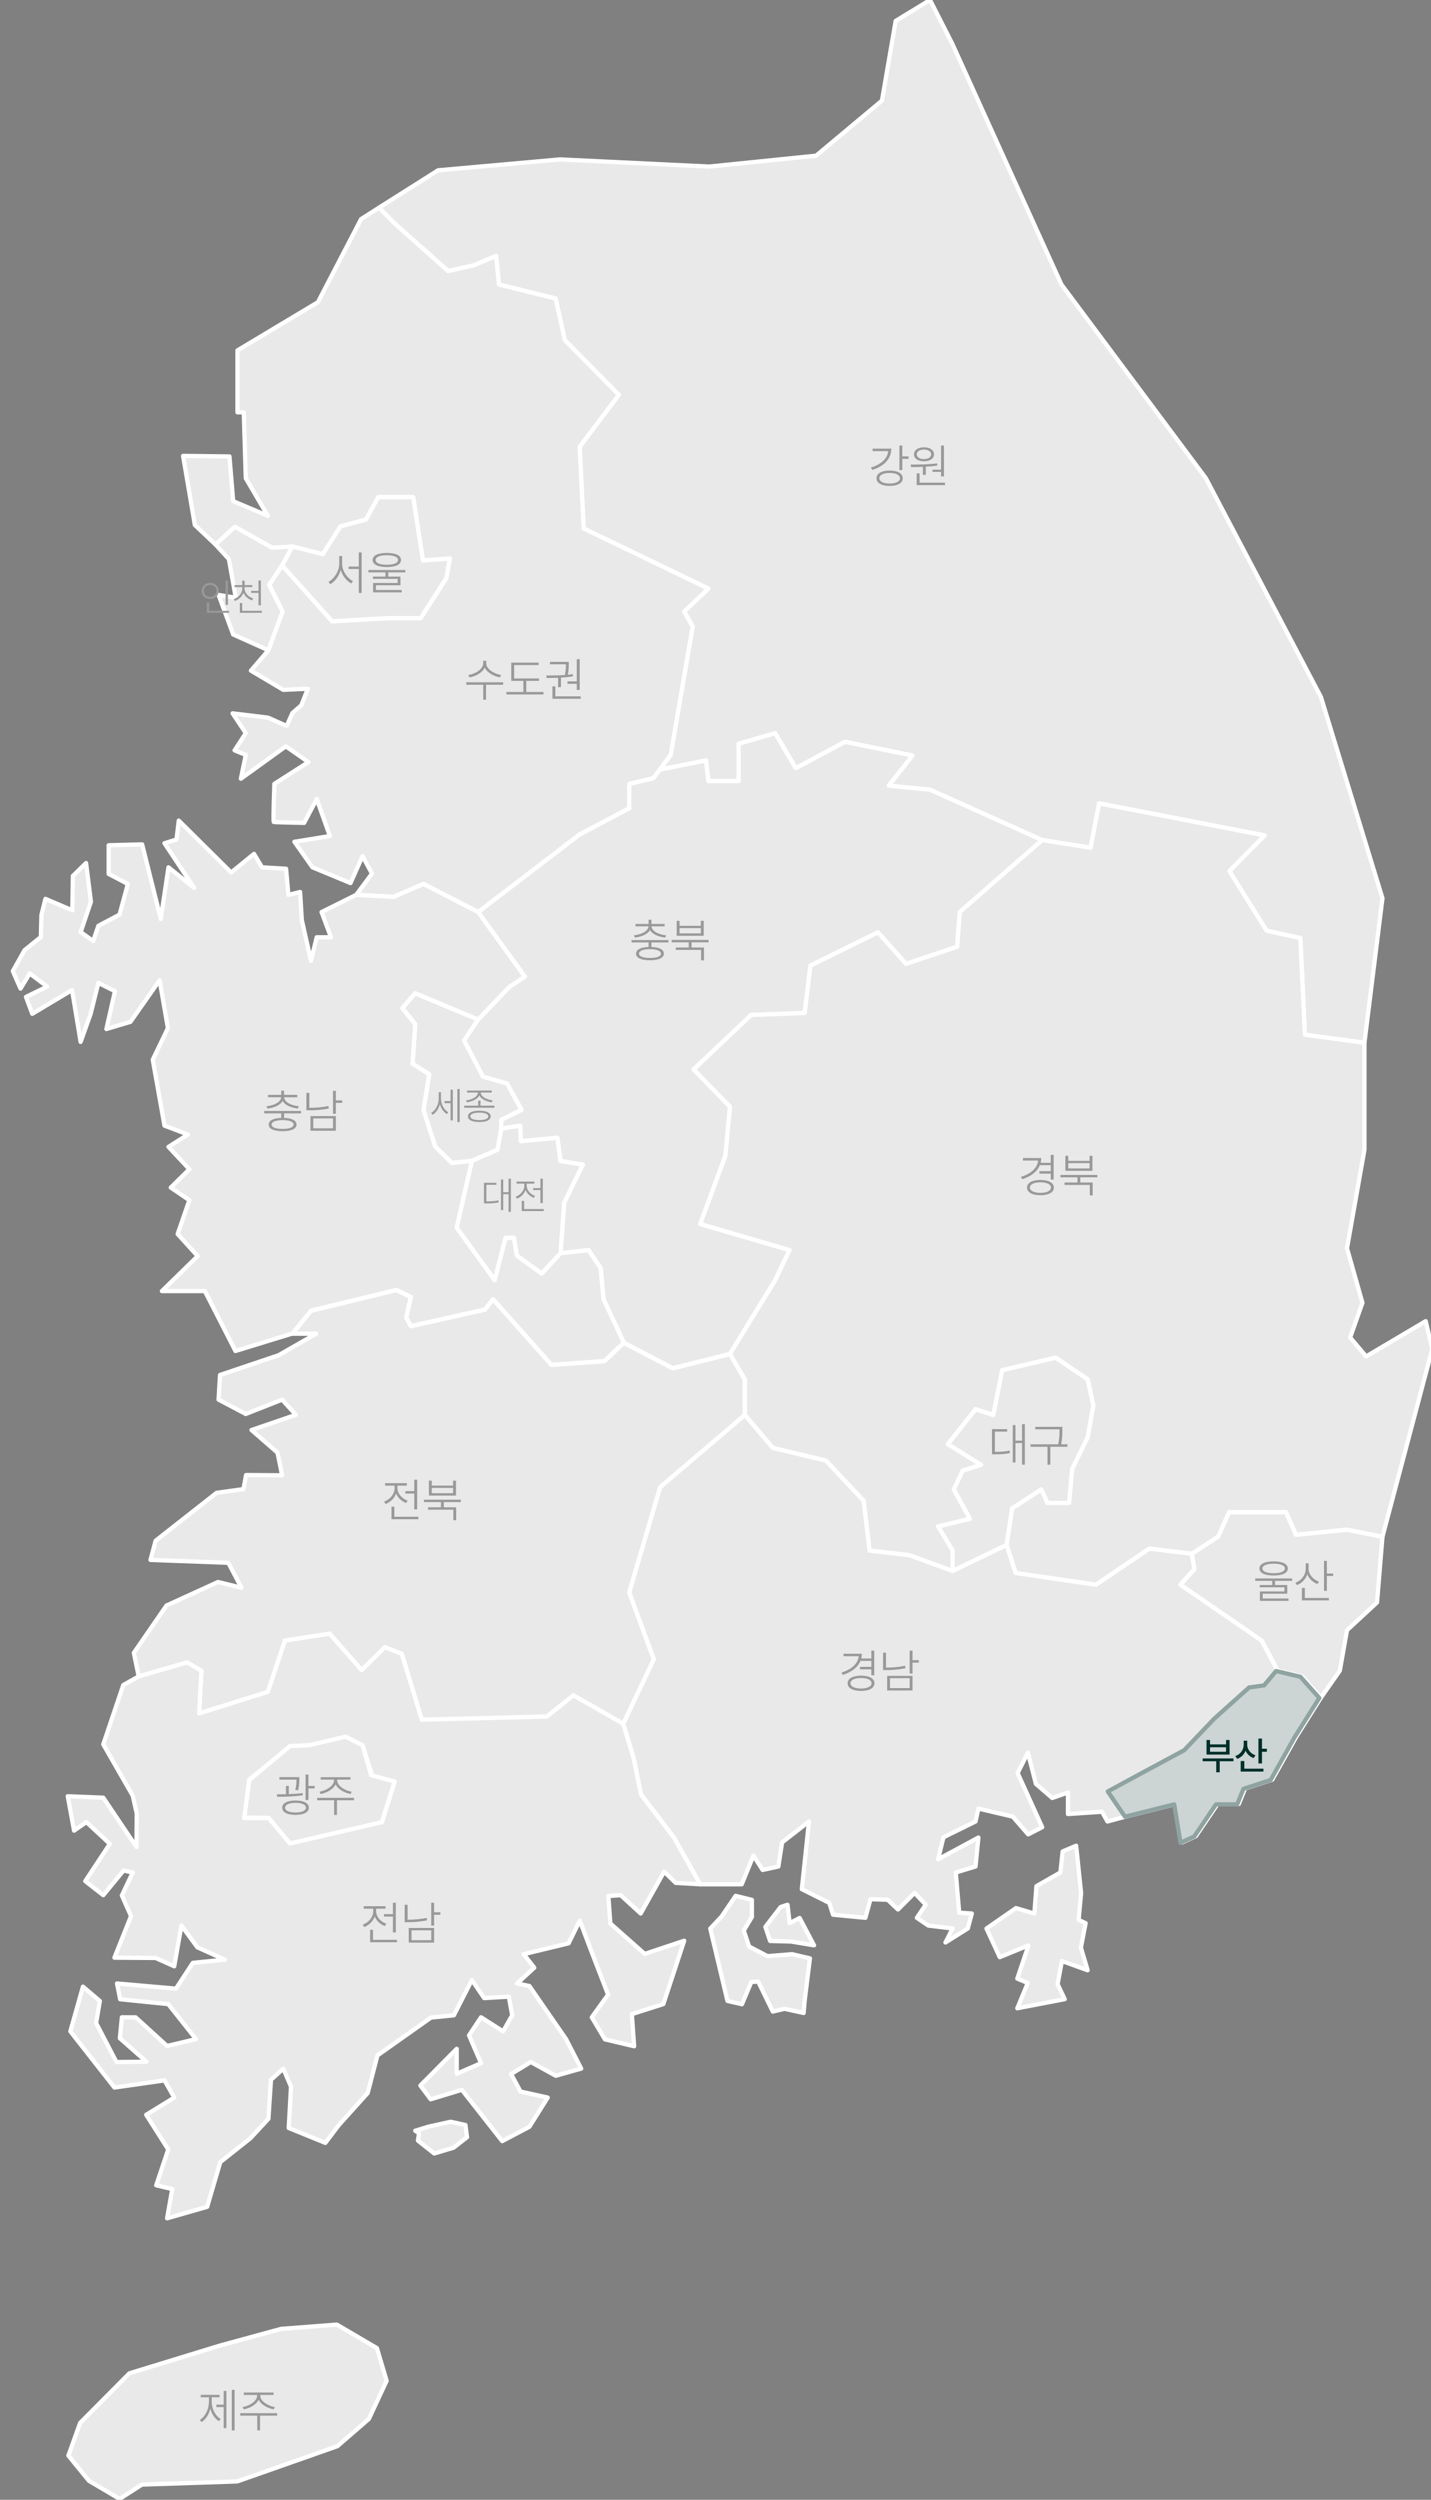
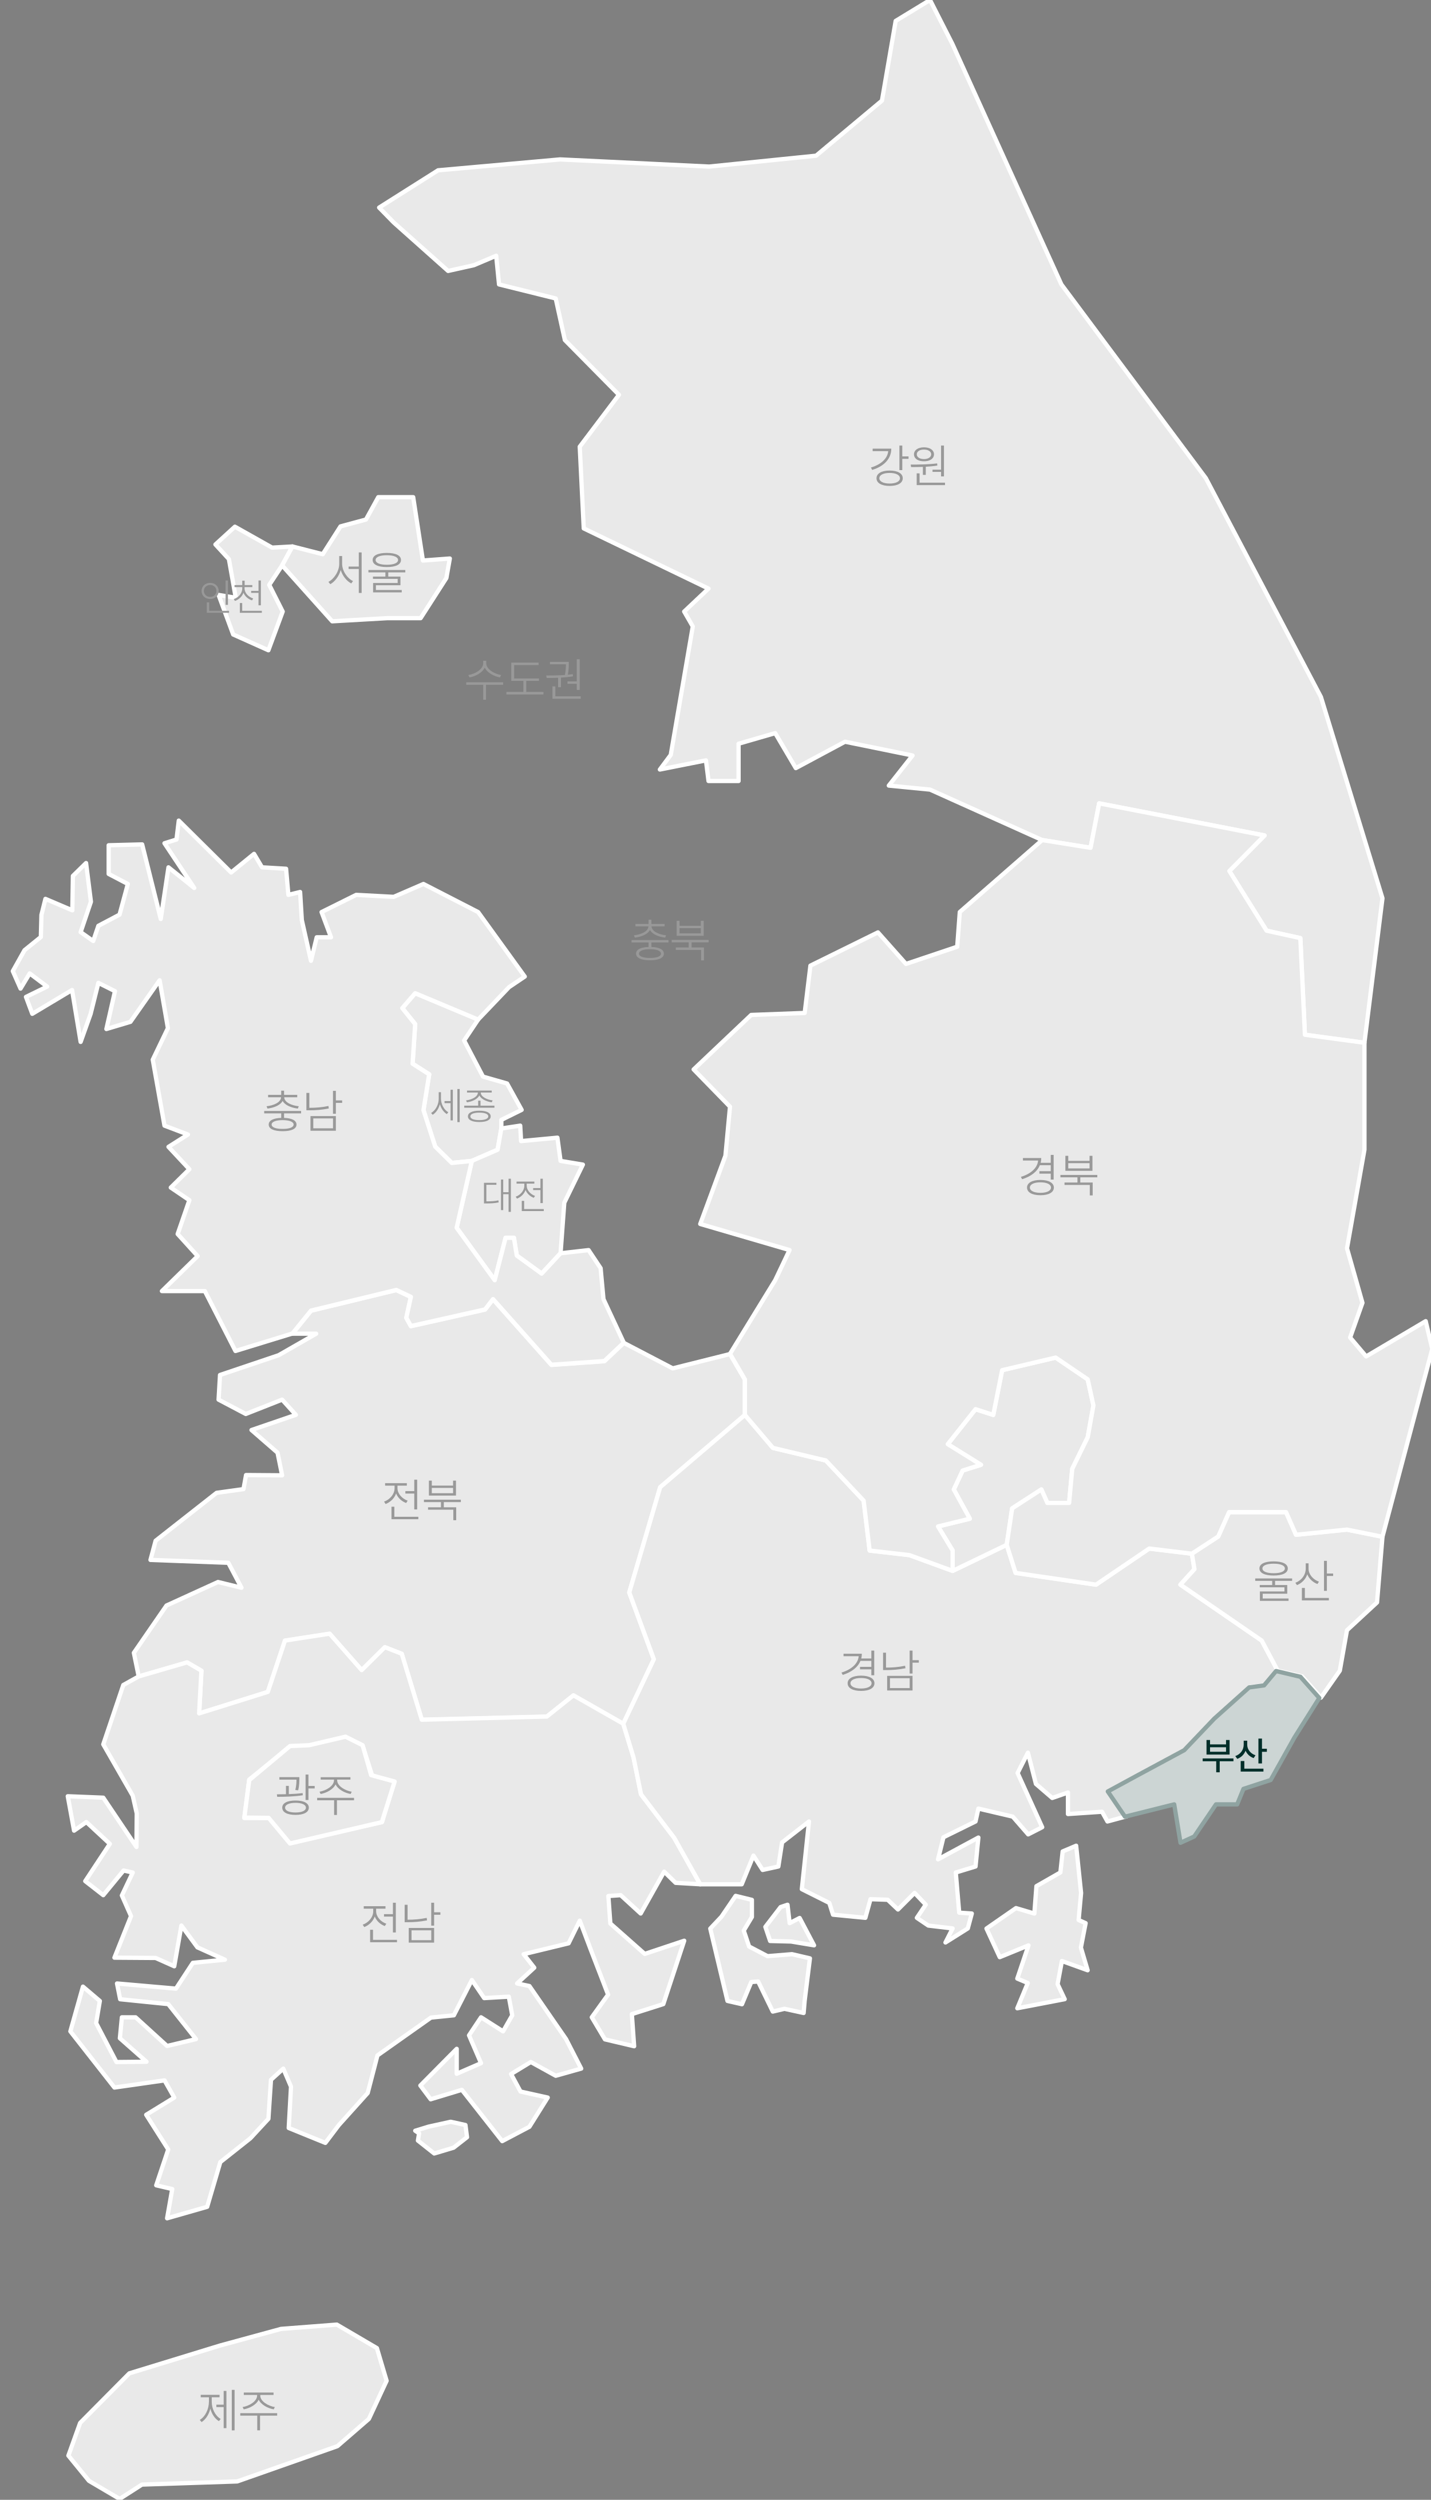
<svg xmlns="http://www.w3.org/2000/svg" width="335" height="585" viewBox="0 0 335 585" fill="none">
  <rect x="0" y="0" width="335" height="585" fill="#808080" stroke="none" />
  <g clip-path="url(#clip0_9156_23249)">
    <path d="M90.508 557.148L86.355 566.071L78.987 572.446L55.539 580.698L33.228 581.436L28.003 584.791L20.835 580.564L16.01 574.66L18.759 567.011L30.281 555.403L51.517 548.895L65.788 545.003L78.851 543.996L88.231 549.499L90.508 557.148Z" fill="#E9E9E9" stroke="white" stroke-linecap="round" stroke-linejoin="round" />
    <path d="M54.917 559.275V568.75H54.262V559.275H54.917ZM46.764 566.301C48.058 565.533 48.907 563.787 48.912 562.015V561.005H46.99V560.436H51.394V561.005H49.568V562.015C49.562 563.69 50.379 565.339 51.662 566.075L51.243 566.591C50.287 566.011 49.578 564.931 49.245 563.664C48.907 565.033 48.166 566.199 47.194 566.806L46.764 566.301ZM50.653 563.304V562.734H52.361V559.522H53.005V568.234H52.361V563.304H50.653ZM60.93 560.607C60.925 561.972 62.821 563.057 64.336 563.293L64.078 563.83C62.681 563.578 61.129 562.767 60.56 561.574C59.99 562.767 58.438 563.578 57.063 563.83L56.795 563.293C58.293 563.057 60.184 561.972 60.189 560.607V560.457H57.074V559.898H64.035V560.457H60.93V560.607ZM56.247 565.302V564.722H64.883V565.302H60.877V568.739H60.221V565.302H56.247Z" fill="#999999" />
    <path d="M174.375 322.843V331.162L154.545 348.071L147.308 372.695L153.068 388.329L145.9 403.426L134.243 396.784L128.014 401.748L98.737 402.486L94.048 387.054L90.095 385.51L84.667 390.878L77.165 382.356L66.714 383.966L62.696 395.977L46.616 401.01L47.152 391.013L43.802 389.068L32.479 392.356L31.34 386.788L38.979 375.717L51.037 370.216L56.531 371.558L53.45 365.72L35.228 365.049L36.434 360.553L50.705 349.349L57.001 348.476L57.602 345.187L66.044 345.254L64.972 339.954L58.876 334.653L69.261 331.097L66.046 327.541L57.537 330.896L51.17 327.541L51.506 321.771L65.241 317.141L74.017 312.108H68.456L72.809 306.741L92.773 301.91L96.192 303.521L95.12 308.418L96.192 310.363L113.543 306.471L115.418 304.056L129.086 319.421L141.48 318.547L146.036 314.254L157.491 320.225L170.89 316.87L174.373 322.841L174.375 322.843Z" fill="#E9E9E9" stroke="white" stroke-linecap="round" stroke-linejoin="round" />
    <path d="M97.659 346.273V353.234H96.983V349.518H94.899V348.948H96.983V346.273H97.659ZM89.914 351.408C91.268 350.93 92.374 349.668 92.374 348.261V347.67H90.151V347.09H95.243V347.67H93.051V348.261C93.051 349.523 94.093 350.715 95.436 351.183L95.081 351.73C94.013 351.338 93.132 350.511 92.729 349.491C92.326 350.635 91.391 351.537 90.269 351.967L89.914 351.408ZM91.644 355.522V352.601H92.321V354.953H97.939V355.522H91.644ZM107.883 350.957V351.516H103.898V352.729H106.799V355.748H106.122V353.299H100.203V352.729H103.232V351.516H99.247V350.957H107.883ZM100.407 349.99V346.488H101.084V347.659H106.068V346.488H106.745V349.99H100.407ZM101.084 349.432H106.068V348.196H101.084V349.432Z" fill="#999999" />
    <path d="M100.329 497.673L105.506 496.532L108.962 497.291L109.331 500.148L106.186 502.602L101.651 503.954L97.837 500.93L98.109 499.238L97.206 498.632L100.329 497.673ZM142.887 450.145L142.418 443.703L145.299 443.503L149.988 447.796L155.483 438L158.163 440.616L163.923 440.952L157.828 430.082L150.055 419.884L148.313 411.295L145.902 403.378L134.244 396.737L128.015 401.701L98.739 402.438L94.049 387.007L90.096 385.463L84.668 390.831L77.166 382.309L66.715 383.919L62.697 395.93L46.617 400.963L47.153 390.966L43.803 389.021L32.48 392.309L28.864 394.323L24.175 408.211L31.074 420.222L32.013 424.382L31.946 432.231L24.175 420.69L15.866 420.354L17.341 428.406L20.222 426.394L25.716 431.493L19.955 440.216L24.177 443.504L28.933 437.734L31.076 438.204L28.53 443.571L30.675 448.402L26.789 458.13L36.435 458.197L40.791 460.144L42.466 450.616L46.217 455.716L52.65 458.601L45.146 459.339L41.193 465.377L27.393 464.17L28.13 467.859L39.386 469L45.883 477.186L39.117 478.796L31.747 472.088H28.532L28.063 476.985L34.292 482.486L27.26 482.553L22.503 473.427L23.373 468.261L19.42 464.905L16.473 475.372L26.79 488.523L38.514 486.845L40.792 490.871L34.227 494.897L39.386 503.016L36.572 511.402L40.325 512.275L39.119 519.12L48.498 516.435L51.579 505.968L58.614 500.4L62.836 495.837L63.437 486.711L66.318 484.095L68.126 488.322L67.592 497.985L76.166 501.474L79.316 497.314L86.081 489.799L88.359 481.009L100.888 472.153L106.248 471.616L110.468 463.363L113.349 467.59L119.111 467.254L119.914 471.614L117.771 475.371L112.612 472.082L109.798 476.309L112.612 482.817L106.917 485.299V479.462L98.408 488.051L100.82 491.27L108.121 489.056L117.569 501.065L123.934 497.71L128.221 490.866L121.856 489.457L119.647 485.364L124.269 482.546L130.098 485.768L136.062 484.09L132.511 477.179L123.935 464.766L121.055 464.162L125.073 460.473L122.594 457.318L133.111 454.769L135.724 449.469L138.47 456.714L142.356 466.778L138.537 472.079L141.618 477.246L148.452 478.856L147.918 471.341L155.286 468.993L160.176 454.165L150.932 457.251L142.892 450.139L142.887 450.145ZM89.425 426.394L67.988 431.157L63.231 425.454H57.202L58.341 416.463L67.988 408.681H72.21L80.852 406.533L84.937 408.681L87.148 415.592L92.307 417.067L89.425 426.394Z" fill="#E9E9E9" stroke="white" stroke-linecap="round" stroke-linejoin="round" />
    <path d="M92.659 445.273V452.234H91.983V448.518H89.899V447.948H91.983V445.273H92.659ZM84.914 450.408C86.268 449.93 87.374 448.668 87.374 447.261V446.67H85.151V446.09H90.243V446.67H88.051V447.261C88.051 448.523 89.093 449.715 90.436 450.183L90.081 450.73C89.013 450.338 88.132 449.511 87.729 448.491C87.326 449.635 86.391 450.537 85.269 450.967L84.914 450.408ZM86.644 454.522V451.601H87.321V453.953H92.939V454.522H86.644ZM101.627 445.273V447.508H103.098V448.088H101.627V450.634H100.95V445.273H101.627ZM94.73 449.828V445.757H95.418V449.248H95.471C96.873 449.248 98.297 449.146 99.886 448.818L99.972 449.398C98.34 449.726 96.916 449.828 95.471 449.828H94.73ZM95.686 454.608V451.182H101.627V454.608H95.686ZM96.341 454.039H100.961V451.729H96.341V454.039Z" fill="#999999" />
    <path d="M299.117 390.967L296.305 394.322L292.821 394.792L284.648 402.106L277.613 409.487L266.895 415.258L259.727 419.148L263.745 425.053L259.257 426.26L257.985 423.979L250.014 424.516V419.483L246.329 420.757L242.51 417.469L240.634 410.156L238.223 414.92L243.983 427.602L240.7 429.279L237.082 425.12L229.042 423.241L228.373 426.26L220.869 429.952L219.596 435.119L229.042 430.019L228.373 436.796L223.748 438.204L224.553 447.598L227.501 447.798L226.564 451.288L221.338 454.576L223.013 451.288L217.318 450.617L214.64 448.805L216.716 445.719L214.104 442.968L210.219 446.858L207.807 444.577L203.788 444.443L202.582 448.805L195.013 448.068L194.141 445.316L187.71 442.097L189.385 426.262L183.087 431.161L182.215 436.798L178.531 437.602L176.388 434.247L173.641 440.956H163.928L157.832 430.086L150.06 419.888L148.318 411.299L145.906 403.382L153.074 388.286L147.314 372.652L154.551 348.028L174.381 331.119L180.946 338.835L193.342 341.787L202.183 351.18L203.589 362.855L212.901 363.929L223.017 367.619L235.678 361.514L237.755 368.089L256.58 370.84L269.041 362.387L279.023 363.595L279.626 367.217L276.342 370.84L295.37 383.923L299.12 390.968L299.117 390.967ZM168.888 448.554L166.273 451.326L170.305 468.254L173.696 469.025L175.877 463.828L177.484 463.707L180.911 470.743L183.646 470.095L188.132 471.076L188.367 468.254L189.605 458.29L185.407 457.312L179.674 457.776L175.364 455.516L174.117 451.787L176.019 448.612V444.6L172.214 443.667L168.887 448.555L168.888 448.554ZM182.743 446.283L179.174 450.921L180.285 454.224L185.196 454.349L190.57 455.241L187.195 448.842L184.857 450.052L184.358 445.744L182.743 446.285V446.283ZM248.769 433.27L248.242 438.187L242.631 441.394L242.144 447.802L237.843 446.528L230.939 451.314L234.041 458.012L240.775 455.254L238.153 463.024L240.608 464.057L238.153 469.97L249.249 467.84L247.584 464.321L248.595 458.912L254.619 461.079L253.04 455.769L254.149 450.052L252.508 449.316L253.084 442.996L251.93 431.93L248.767 433.27H248.769Z" fill="#E9E9E9" stroke="white" stroke-linecap="round" stroke-linejoin="round" />
    <path d="M204.659 386.273V392.042H203.983V390.656H201.329V390.076H203.983V388.669H201.437C200.808 390.21 199.299 391.338 197.28 391.956L196.99 391.408C199.305 390.705 200.868 389.34 201.023 387.584H197.473V387.004H201.759C201.759 387.396 201.711 387.767 201.619 388.121H203.983V386.273H204.659ZM198.429 393.911C198.429 392.799 199.638 392.133 201.576 392.128C203.494 392.133 204.708 392.799 204.713 393.911C204.708 395.039 203.494 395.705 201.576 395.705C199.638 395.705 198.429 395.039 198.429 393.911ZM199.095 393.911C199.1 394.674 200.078 395.141 201.576 395.146C203.059 395.141 204.036 394.674 204.036 393.911C204.036 393.154 203.059 392.681 201.576 392.687C200.078 392.681 199.1 393.154 199.095 393.911ZM213.627 386.273V388.508H215.098V389.088H213.627V391.634H212.95V386.273H213.627ZM206.73 390.828V386.757H207.418V390.248H207.471C208.873 390.248 210.297 390.146 211.886 389.818L211.972 390.398C210.34 390.726 208.916 390.828 207.471 390.828H206.73ZM207.686 395.608V392.182H213.627V395.608H207.686ZM208.341 395.039H212.961V392.729H208.341V395.039Z" fill="#999999" />
    <path d="M122.119 259.729L117.363 262.077V264.091L116.491 269.055L110.462 271.673L105.774 272.141L101.888 268.318L99.14 259.796L100.48 251.409L96.593 248.927L97.198 239.668L94.184 235.909L97.198 232.422L111.936 238.594L108.653 243.491L113.075 251.946L118.702 253.557L122.119 259.729Z" fill="#E9E9E9" stroke="white" stroke-linecap="round" stroke-linejoin="round" />
    <path d="M103.233 257.131C103.233 258.353 103.923 259.697 104.939 260.286L104.605 260.717C103.84 260.255 103.255 259.381 102.979 258.401C102.697 259.469 102.078 260.396 101.291 260.875L100.922 260.462C101.972 259.86 102.702 258.48 102.706 257.148V255.593H103.233V257.131ZM104.068 258.159V257.676H105.483V255.021H106.011V262.193H105.483V258.159H104.068ZM107.074 262.598V254.846H107.61V262.598H107.074ZM112.486 257.588V258.748H115.747V259.223H108.681V258.748H111.941V257.588H112.486ZM109.102 257.509C110.381 257.368 111.871 256.678 111.871 255.698V255.672H109.331V255.215H115.114V255.672H112.557V255.698C112.552 256.669 114.046 257.368 115.325 257.509L115.114 257.957C113.914 257.794 112.636 257.236 112.218 256.34C111.792 257.236 110.517 257.794 109.313 257.957L109.102 257.509ZM109.542 261.253C109.542 260.396 110.539 259.926 112.214 259.926C113.875 259.926 114.868 260.396 114.868 261.253C114.868 262.101 113.875 262.571 112.214 262.571C110.539 262.571 109.542 262.101 109.542 261.253ZM110.104 261.253C110.104 261.802 110.9 262.132 112.214 262.123C113.515 262.132 114.31 261.802 114.314 261.253C114.31 260.699 113.515 260.37 112.214 260.374C110.9 260.37 110.104 260.699 110.104 261.253Z" fill="#999999" />
    <path d="M92.383 416.91L89.383 426.41L67.883 431.41L62.883 425.41L57.203 425.351L58.34 416.589L67.883 408.61L72.383 408.41L80.883 406.41L84.883 408.41L86.883 415.41L92.383 416.91Z" fill="#E9E9E9" stroke="white" stroke-linecap="round" stroke-linejoin="round" />
    <path d="M70.081 415.886V416.369C70.071 416.949 70.071 417.814 69.813 418.958L69.136 418.894C69.388 417.809 69.405 417.035 69.405 416.466H65.409V415.886H70.081ZM64.818 419.903C65.462 419.903 66.187 419.898 66.945 419.876V417.927H67.611V419.855C68.701 419.817 69.824 419.748 70.844 419.613L70.887 420.118C68.9 420.44 66.606 420.489 64.893 420.483L64.818 419.903ZM66.075 423.019C66.069 421.966 67.24 421.354 69.179 421.354C71.118 421.354 72.3 421.966 72.294 423.019C72.3 424.098 71.118 424.716 69.179 424.716C67.24 424.716 66.069 424.098 66.075 423.019ZM66.74 423.019C66.74 423.738 67.691 424.157 69.179 424.157C70.667 424.157 71.612 423.738 71.618 423.019C71.612 422.331 70.667 421.896 69.179 421.891C67.691 421.896 66.74 422.331 66.74 423.019ZM71.532 421.235V415.273H72.208V417.948H73.669V418.528H72.208V421.235H71.532ZM78.93 416.605C78.925 417.97 80.821 419.055 82.336 419.291L82.078 419.828C80.681 419.576 79.129 418.765 78.56 417.572C77.99 418.765 76.438 419.576 75.063 419.828L74.795 419.291C76.293 419.055 78.184 417.97 78.189 416.605V416.455H75.074V415.896H82.035V416.455H78.93V416.605ZM74.247 421.3V420.72H82.883V421.3H78.877V424.737H78.221V421.3H74.247Z" fill="#999999" />
    <path d="M66.046 132.313L68.457 127.886L63.701 128.153L54.992 123.256L50.435 127.416L53.584 130.838L55.192 139.895L51.172 139.224L54.589 148.484L62.831 152.174L66.181 143.116L63.031 136.876L66.047 132.313H66.046Z" fill="#E9E9E9" stroke="white" stroke-linecap="round" stroke-linejoin="round" />
    <path d="M53.364 135.844V141.548H52.811V135.844H53.364ZM47.194 138.287C47.19 137.18 48.047 136.406 49.198 136.406C50.345 136.406 51.198 137.18 51.202 138.287C51.198 139.408 50.345 140.181 49.198 140.177C48.047 140.181 47.19 139.408 47.194 138.287ZM47.73 138.287C47.73 139.1 48.359 139.689 49.198 139.685C50.029 139.689 50.662 139.1 50.666 138.287C50.662 137.487 50.029 136.894 49.198 136.89C48.359 136.894 47.73 137.487 47.73 138.287ZM48.416 143.411V140.959H48.97V142.945H53.619V143.411H48.416ZM57.256 137.707C57.26 138.788 58.152 139.693 59.277 140.054L58.996 140.502C58.091 140.199 57.339 139.557 56.996 138.718C56.671 139.614 55.924 140.304 55.006 140.634L54.724 140.203C55.841 139.816 56.711 138.85 56.711 137.707V137.391H54.9V136.925H56.711V135.888H57.273V136.925H59.066V137.391H57.256V137.707ZM56.148 143.411V141.117H56.702V142.945H61.299V143.411H56.148ZM58.794 138.744V138.278H60.517V135.844H61.07V141.653H60.517V138.744H58.794Z" fill="#999999" />
    <path d="M136.454 272.542L132.1 281.465L131.23 293.276L126.807 298.039L120.981 293.811L120.309 289.651H118.367L115.822 299.581L106.91 287.303L110.461 271.671L116.49 269.053L117.361 264.089L121.784 263.418L121.984 267.041L130.493 266.235L131.23 271.671L136.454 272.542Z" fill="#E9E9E9" stroke="white" stroke-linecap="round" stroke-linejoin="round" />
    <path d="M119.593 275.844V283.596H119.057V279.465H117.8V283.183H117.281V276.028H117.8V278.999H119.057V275.844H119.593ZM113.3 281.627V276.802H116.209V277.268H113.854V281.144C115.045 281.144 115.796 281.1 116.675 280.906L116.736 281.381C115.805 281.583 115.027 281.618 113.783 281.627H113.3ZM127.07 275.844V281.539H126.517V278.498H124.811V278.032H126.517V275.844H127.07ZM120.733 280.045C121.841 279.654 122.746 278.621 122.746 277.47V276.986H120.927V276.512H125.093V276.986H123.3V277.47C123.3 278.502 124.152 279.478 125.251 279.86L124.961 280.309C124.086 279.988 123.366 279.311 123.036 278.476C122.706 279.412 121.942 280.15 121.023 280.502L120.733 280.045ZM122.148 283.411V281.021H122.702V282.945H127.299V283.411H122.148Z" fill="#999999" />
    <path d="M255.973 328.904L254.634 336.352L251.017 343.733L250.28 351.717H245.186L243.78 348.564L236.946 352.991L235.673 361.513L223.013 367.618V362.855L219.596 357.22L227.031 355.406L223.282 348.564L225.356 344.135L229.645 342.793L221.872 337.963L228.372 329.777L232.525 331.119L234.603 320.651L247.13 317.699L254.634 322.799L255.973 328.904Z" fill="#E9E9E9" stroke="white" stroke-linecap="round" stroke-linejoin="round" />
-     <path d="M239.917 333.275V342.75H239.262V337.701H237.726V342.245H237.092V333.501H237.726V337.132H239.262V333.275H239.917ZM232.226 340.344V334.446H235.782V335.016H232.903V339.753C234.358 339.753 235.277 339.699 236.351 339.463L236.426 340.043C235.287 340.29 234.337 340.333 232.817 340.344H232.226ZM248.702 333.909V334.736C248.696 335.633 248.696 336.622 248.417 337.991H249.883V338.571H245.887V342.761H245.221V338.571H241.247V337.991H247.724C248.025 336.627 248.025 335.617 248.025 334.736V334.479H242.364V333.909H248.702Z" fill="#999999" />
-     <path d="M309.233 397.274L303.405 406.534L297.845 416.464L291.48 418.543L290.007 422.166H285.049L279.957 429.681L276.742 431.158L275.267 422.166L263.744 425.051L259.726 419.147L266.894 415.256L277.612 409.486L284.646 402.105L292.82 394.792L296.304 394.322L299.118 390.967L304.813 392.308L309.233 397.274Z" fill="#E9E9E9" stroke="white" stroke-linecap="round" stroke-linejoin="round" />
-     <path d="M289.076 411.484V411.941H285.78V414.596H285.244V411.941H281.983V411.484H289.076ZM282.915 410.482V407.169H283.469V408.303H287.591V407.169H288.145V410.482H282.915ZM283.469 410.025H287.591V408.76H283.469V410.025ZM292.212 408.347C292.203 409.437 293.091 410.434 294.198 410.825L293.908 411.273C293.029 410.948 292.3 410.263 291.961 409.41C291.641 410.381 290.902 411.115 289.988 411.484L289.681 411.036C290.819 410.614 291.667 409.568 291.667 408.312V407.31H292.212V408.347ZM290.929 414.411V412.029H291.5V413.945H296.097V414.411H290.929ZM295.165 412.583V406.835H295.719V409.261H296.914V409.735H295.719V412.583H295.165Z" fill="#999999" />
    <path d="M323.638 359.634L322.364 374.998L315.331 381.506L313.656 390.967L309.234 397.274L304.813 392.308L299.118 390.967L295.367 383.922L276.34 370.839L279.623 367.216L279.019 363.591L285.183 359.567L287.728 353.863H301.06L303.405 359.164L315.331 357.956L323.638 359.634Z" fill="#E9E9E9" stroke="white" stroke-linecap="round" stroke-linejoin="round" />
    <path d="M298.158 365.392C300.247 365.392 301.477 365.982 301.477 367.046C301.477 368.109 300.247 368.7 298.158 368.7C296.074 368.7 294.838 368.109 294.838 367.046C294.838 365.982 296.074 365.392 298.158 365.392ZM293.85 369.946V369.388H302.487V369.946H298.501V370.924H301.348V372.954H295.601V374.071H301.649V374.63H294.946V372.428H300.693V371.461H294.913V370.924H297.825V369.946H293.85ZM295.536 367.046C295.536 367.755 296.535 368.163 298.158 368.163C299.79 368.163 300.789 367.755 300.789 367.046C300.789 366.353 299.79 365.929 298.158 365.929C296.535 365.929 295.536 366.353 295.536 367.046ZM306.341 367.11C306.33 368.442 307.415 369.662 308.768 370.14L308.414 370.688C307.34 370.29 306.448 369.452 306.034 368.41C305.642 369.597 304.74 370.494 303.623 370.945L303.247 370.397C304.638 369.882 305.674 368.604 305.674 367.067V365.843H306.341V367.11ZM304.772 374.522V371.611H305.47V373.953H311.089V374.522H304.772ZM309.95 372.288V365.263H310.627V368.228H312.088V368.808H310.627V372.288H309.95Z" fill="#999999" />
-     <path d="M243.98 196.59L224.688 213.431L224.083 221.55L212.092 225.576L205.527 218.195L189.716 225.979L188.375 237.05L175.848 237.519L162.382 250.267L170.891 258.99L169.817 270.464L163.924 286.432L184.826 292.537L181.476 299.582L170.891 316.827L157.492 320.18L146.035 314.209L141.281 304.011L140.609 296.764L137.795 292.537L131.23 293.277L132.1 281.466L136.454 272.543L131.23 271.672L130.494 266.236L121.985 267.042L121.784 263.419L117.362 264.09V262.076L122.118 259.728L118.701 253.556L113.075 251.945L108.652 243.49L111.936 238.592L119.172 231.011L122.856 228.528L111.936 213.431L135.719 195.249L147.308 189.144V183.44L152.936 182.099L154.478 180.085L165.263 177.939L165.866 182.769H172.9V174.047L181.476 171.564L186.299 179.75L197.823 173.577L213.632 176.798L208.074 183.843L217.72 184.781L243.98 196.59Z" fill="#E9E9E9" stroke="white" stroke-linecap="round" stroke-linejoin="round" />
    <path d="M156.487 219.989V220.548H152.501V221.606C154.344 221.665 155.412 222.208 155.412 223.169C155.412 224.173 154.215 224.716 152.168 224.716C150.111 224.716 148.903 224.173 148.903 223.169C148.903 222.202 149.982 221.665 151.835 221.606V220.548H147.85V219.989H156.487ZM148.398 218.883C150.047 218.711 151.76 217.97 151.803 216.777H148.763V216.219H151.835V215.23H152.501V216.219H155.584V216.777H152.534C152.566 217.97 154.274 218.711 155.939 218.883L155.724 219.42C154.22 219.243 152.722 218.663 152.168 217.631C151.61 218.663 150.111 219.243 148.623 219.42L148.398 218.883ZM149.59 223.169C149.59 223.813 150.562 224.189 152.168 224.179C153.758 224.189 154.73 223.813 154.736 223.169C154.73 222.514 153.758 222.132 152.168 222.127C150.562 222.132 149.59 222.514 149.59 223.169ZM165.883 219.957V220.516H161.898V221.729H164.799V224.748H164.122V222.299H158.203V221.729H161.232V220.516H157.247V219.957H165.883ZM158.407 218.99V215.488H159.084V216.659H164.068V215.488H164.745V218.99H158.407ZM159.084 218.432H164.068V217.196H159.084V218.432Z" fill="#999999" />
-     <path d="M160.171 143.114L162.182 146.603L157.023 176.662L154.478 180.084L152.936 182.098L147.308 183.439V189.143L135.718 195.248L111.934 213.43L99.138 206.855L92.171 209.875L83.394 209.405L87.08 204.438L84.869 200.346L82.055 206.653L73.144 202.963L68.923 196.992L77.23 195.651L74.149 186.995L71.201 192.565C71.201 192.565 64.299 192.431 64.1 192.364C63.9 192.297 64.234 183.441 64.234 183.441L72.205 178.343L66.912 174.653L56.394 182.235L57.535 176.667L54.921 175.593L57.535 171.567L54.454 166.937L62.759 167.944L67.115 169.889L68.454 166.87L70.532 165.059L72.073 161.168L66.311 161.436L58.743 156.94L62.829 152.177L66.18 143.119L63.03 136.879L66.046 132.316L77.77 145.399L90.633 144.661H98.47L104.499 135.268L105.304 130.705L99.008 131.175L96.73 116.348H88.557L85.676 121.581L79.712 123.192L75.559 129.7L68.457 127.889L63.701 128.156L54.992 123.259L50.436 127.419L45.612 122.856L42.865 106.687L53.719 106.82L54.589 117.288L62.697 120.71L57.539 111.92L57.069 96.489H55.596V81.996L74.421 70.724L84.535 51.267L88.757 48.582L92.174 52.071L104.902 63.41L110.933 62.068L116.158 59.854L116.828 66.562L130.093 69.851L132.238 79.581L144.9 92.396L135.721 104.541L136.658 123.662L165.868 137.752L160.173 143.119L160.171 143.114Z" fill="#E9E9E9" stroke="white" stroke-linecap="round" stroke-linejoin="round" />
    <path d="M113.824 155.197C113.819 156.604 115.758 157.732 117.316 157.969L117.036 158.527C115.645 158.275 114.071 157.448 113.475 156.234C112.89 157.464 111.321 158.275 109.925 158.527L109.635 157.969C111.198 157.732 113.126 156.631 113.126 155.197V154.628H113.824V155.197ZM109.152 160.246V159.666H117.788V160.246H113.781V163.748H113.126V160.246H109.152ZM126.175 158.774V159.333H123.2V161.933H127.228V162.513H118.548V161.933H122.523V159.333H119.687V155.068H126.079V155.638H120.364V158.774H126.175ZM135.712 154.273V161.449H135.024V160.021H132.854V159.462H135.024V154.273H135.712ZM127.881 158.076C129.132 158.082 130.711 158.065 132.253 157.958C132.457 156.825 132.484 155.998 132.489 155.455H128.74V154.886H133.155V155.272C133.155 155.804 133.155 156.69 132.94 157.899C133.332 157.861 133.719 157.818 134.09 157.765L134.143 158.27C133.225 158.425 132.258 158.522 131.318 158.576V160.815H130.652V158.608C129.685 158.651 128.767 158.656 127.977 158.656L127.881 158.076ZM129.331 163.522V160.622H130.008V162.953H135.948V163.522H129.331Z" fill="#999999" />
    <path d="M323.638 210.212L319.416 244.027L305.48 242.148L304.41 219.538L296.504 217.793L287.794 203.837L296.034 195.518L257.312 188.003L255.303 198.403L243.98 196.59L217.72 184.781L208.073 183.843L213.631 176.798L197.822 173.576L186.299 179.75L181.476 171.564L172.9 174.046V182.769H165.866L165.263 177.939L154.477 180.084L157.023 176.664L162.181 146.604L160.171 143.115L165.866 137.747L136.656 123.657L135.719 104.535L144.898 92.391L132.235 79.576L130.091 69.846L116.825 66.56L116.158 59.849L110.932 62.064L104.901 63.405L92.172 52.067L88.755 48.578L102.556 39.855L131.096 37.306L166.001 38.982L191.055 36.433L206.465 23.55L209.68 4.897L217.72 0L222.945 10.265L248.471 66.56L282.301 111.916L309.233 163.109L323.638 210.212Z" fill="#E9E9E9" stroke="white" stroke-linecap="round" stroke-linejoin="round" />
    <path d="M211.23 104.273V106.809H212.691V107.378H211.23V110.01H210.553V104.273H211.23ZM203.893 109.408C206.229 108.71 207.776 107.324 207.932 105.573H204.29V104.993H208.652C208.657 107.373 206.917 109.145 204.172 109.967L203.893 109.408ZM205.193 111.922C205.187 110.794 206.385 110.117 208.265 110.117C210.156 110.117 211.332 110.794 211.337 111.922C211.332 113.044 210.156 113.716 208.265 113.716C206.385 113.716 205.187 113.044 205.193 111.922ZM205.859 111.922C205.853 112.668 206.804 113.163 208.265 113.157C209.721 113.163 210.677 112.668 210.682 111.922C210.677 111.159 209.721 110.67 208.265 110.676C206.804 110.67 205.853 111.159 205.859 111.922ZM220.981 104.273V111.492H220.304V110.429H218.306V109.913H220.304V104.273H220.981ZM213.193 108.721C214.96 108.721 217.345 108.705 219.381 108.441L219.434 108.946C218.559 109.086 217.635 109.172 216.727 109.226V111.127H216.05V109.258C215.057 109.295 214.106 109.301 213.29 109.301L213.193 108.721ZM213.966 106.314C213.972 105.326 214.912 104.682 216.308 104.682C217.699 104.682 218.639 105.326 218.65 106.314C218.639 107.33 217.699 107.953 216.308 107.947C214.912 107.953 213.972 107.33 213.966 106.314ZM214.6 113.522V110.772H215.277V112.953H221.228V113.522H214.6ZM214.622 106.314C214.611 106.986 215.304 107.432 216.308 107.432C217.291 107.432 217.989 106.986 217.995 106.314C217.989 105.659 217.291 105.197 216.308 105.208C215.304 105.197 214.611 105.659 214.622 106.314Z" fill="#999999" />
    <path d="M146.035 314.21L141.479 318.504L129.086 319.377L115.418 304.013L113.542 306.428L96.192 310.32L95.12 308.375L96.192 303.477L92.773 301.867L72.809 306.697L68.455 312.064L55.123 316.157L47.953 302.134H37.905L46.278 293.948L41.589 288.782L44.334 280.865L39.98 277.913L44.334 273.62L39.444 268.386L44 265.501L38.506 263.42L35.76 247.989L39.309 240.607L37.367 229.403L30.533 239.132L24.905 240.81L26.915 231.953L23.029 230.008L21.22 237.254L18.877 243.829L16.867 231.684L7.556 237.254L6.081 233.295L11.038 230.88L6.953 227.794L4.809 231.35L3 227.257L5.747 222.359L9.565 219.273L9.699 214.107L10.637 210.35L16.933 213.035L17.067 204.983L20.148 201.964L21.287 211.023L18.876 218.134L21.823 220.215L23.029 216.659L27.986 214.043L29.928 206.865L25.441 204.516V197.806L33.278 197.605L37.632 215.05L39.441 202.972L45.471 207.803L38.504 197.336L41.316 196.463L41.852 192.035L54.112 204.18L59.472 199.818L61.345 202.972L66.974 203.307L67.51 209.414L70.255 208.743L70.658 215.318L72.8 224.845L74.141 219.344H77.492L75.281 213.44L83.387 209.414L92.163 209.884L99.131 206.865L111.927 213.44L122.848 228.537L119.163 231.019L111.927 238.601L97.189 232.429L94.174 235.918L97.189 239.674L96.586 248.934L100.472 251.416L99.133 259.802L101.878 268.324L105.764 272.15L110.454 271.68L106.903 287.314L115.815 299.592L118.36 289.662H120.304L120.976 293.822L126.802 298.048L131.225 293.285L137.79 292.547L140.604 296.774L141.275 304.02L146.032 314.217L146.035 314.21Z" fill="#E9E9E9" stroke="white" stroke-linecap="round" stroke-linejoin="round" />
    <path d="M70.487 259.991V260.55H66.501V261.608C68.344 261.667 69.412 262.209 69.412 263.171C69.412 264.175 68.215 264.718 66.168 264.718C64.111 264.718 62.903 264.175 62.903 263.171C62.903 262.204 63.982 261.667 65.835 261.608V260.55H61.85V259.991H70.487ZM62.398 258.885C64.047 258.713 65.76 257.972 65.803 256.779H62.763V256.221H65.835V255.232H66.501V256.221H69.584V256.779H66.534C66.566 257.972 68.274 258.713 69.939 258.885L69.724 259.422C68.22 259.245 66.722 258.665 66.168 257.633C65.61 258.665 64.111 259.245 62.623 259.422L62.398 258.885ZM63.59 263.171C63.59 263.815 64.562 264.191 66.168 264.181C67.758 264.191 68.73 263.815 68.736 263.171C68.73 262.516 67.758 262.134 66.168 262.129C64.562 262.134 63.59 262.516 63.59 263.171ZM78.627 255.275V257.51H80.098V258.09H78.627V260.636H77.95V255.275H78.627ZM71.73 259.83V255.759H72.418V259.25H72.471C73.873 259.25 75.297 259.148 76.886 258.82L76.972 259.4C75.34 259.728 73.916 259.83 72.471 259.83H71.73ZM72.686 264.61V261.184H78.627V264.61H72.686ZM73.341 264.041H77.961V261.731H73.341V264.041Z" fill="#999999" />
    <path d="M335.295 315.685L323.638 359.633L315.331 357.955L303.407 359.163L301.062 353.862H287.73L285.185 359.566L279.02 363.592L269.038 362.384L256.578 370.838L237.753 368.086L235.675 361.511L236.948 352.989L243.782 348.562L245.188 351.715H250.282L251.018 343.73L254.636 336.348L255.975 328.9L254.636 322.794L247.132 317.694L234.605 320.646L232.527 331.113L228.374 329.772L221.874 337.957L229.646 342.788L225.357 344.129L223.282 348.558L227.033 355.403L219.597 357.214L223.014 362.851V367.614L212.899 363.925L203.586 362.851L202.18 351.176L193.339 341.783L180.944 338.831L174.379 331.115V322.795L170.895 316.824L181.48 299.581L184.83 292.536L163.927 286.431L169.823 270.463L170.895 258.989L162.386 250.266L175.852 237.518L188.379 237.048L189.72 225.977L205.529 218.194L212.094 225.575L224.087 221.549L224.689 213.43L243.984 196.589L255.307 198.4L257.316 188L296.038 195.515L287.798 203.835L296.508 217.791L304.412 219.535L305.484 242.147L319.419 244.026V269.053L315.335 292.133L318.952 304.882L316.069 313.001L319.822 317.428L333.757 309.175L335.299 315.683L335.295 315.685Z" fill="#E9E9E9" stroke="white" stroke-linecap="round" stroke-linejoin="round" />
    <path d="M246.659 270.273V276.042H245.983V274.656H243.329V274.076H245.983V272.669H243.437C242.808 274.21 241.299 275.338 239.28 275.956L238.99 275.408C241.305 274.705 242.868 273.34 243.023 271.584H239.473V271.004H243.759C243.759 271.396 243.711 271.767 243.619 272.121H245.983V270.273H246.659ZM240.429 277.911C240.429 276.799 241.638 276.133 243.576 276.128C245.494 276.133 246.708 276.799 246.713 277.911C246.708 279.039 245.494 279.705 243.576 279.705C241.638 279.705 240.429 279.039 240.429 277.911ZM241.095 277.911C241.1 278.674 242.078 279.141 243.576 279.146C245.059 279.141 246.036 278.674 246.036 277.911C246.036 277.154 245.059 276.681 243.576 276.687C242.078 276.681 241.1 277.154 241.095 277.911ZM256.883 274.957V275.516H252.898V276.729H255.799V279.748H255.122V277.299H249.203V276.729H252.232V275.516H248.247V274.957H256.883ZM249.407 273.99V270.488H250.084V271.659H255.068V270.488H255.745V273.99H249.407ZM250.084 273.432H255.068V272.196H250.084V273.432Z" fill="#999999" />
    <path d="M105.303 130.703L104.498 135.266L98.469 144.659H90.632L77.769 145.397L66.045 132.314L68.457 127.885L75.558 129.696L79.711 123.188L85.673 121.577L88.554 116.344H96.728L99.005 131.173L105.303 130.703Z" fill="#E9E9E9" stroke="white" stroke-linecap="round" stroke-linejoin="round" />
    <path d="M80.094 131.95C80.099 133.637 81.324 135.361 82.64 135.979L82.232 136.537C81.157 135.979 80.185 134.786 79.766 133.4C79.353 134.856 78.386 136.129 77.323 136.709L76.882 136.172C78.198 135.5 79.412 133.68 79.417 131.95V130.124H80.094V131.95ZM81.609 133.153V132.584H83.993V129.275H84.659V138.761H83.993V133.153H81.609ZM90.554 129.394C92.644 129.394 93.874 129.984 93.874 131.048C93.874 132.111 92.644 132.702 90.554 132.702C88.47 132.702 87.235 132.111 87.235 131.048C87.235 129.984 88.47 129.394 90.554 129.394ZM86.247 133.948V133.39H94.883V133.948H90.898V134.926H93.745V136.956H87.998V138.073H94.046V138.632H87.343V136.43H93.09V135.463H87.31V134.926H90.221V133.948H86.247ZM87.933 131.048C87.933 131.757 88.932 132.165 90.554 132.165C92.187 132.165 93.186 131.757 93.186 131.048C93.186 130.355 92.187 129.931 90.554 129.931C88.932 129.931 87.933 130.355 87.933 131.048Z" fill="#999999" />
    <path d="M308.85 397.362L303.022 406.622L297.462 416.552L291.098 418.631L289.625 422.254H284.666L279.574 429.769L276.359 431.246L274.884 422.254L263.361 425.139L259.343 419.235L266.511 415.344L277.229 409.574L284.264 402.193L292.437 394.88L295.921 394.41L298.735 391.055L304.43 392.396L308.85 397.362Z" fill="#CCD5D4" stroke="#8FA3A1" stroke-linecap="round" stroke-linejoin="round" />
    <path d="M288.755 411.504V412.163H285.538V414.747H284.721V412.163H281.548V411.504H288.755ZM282.444 410.607V407.188H283.271V408.217H287.015V407.188H287.85V410.607H282.444ZM283.271 409.939H287.015V408.885H283.271V409.939ZM291.978 408.313C291.978 409.368 292.712 410.361 293.912 410.766L293.481 411.425C292.598 411.117 291.939 410.489 291.592 409.693C291.249 410.581 290.572 411.267 289.649 411.609L289.184 410.95C290.432 410.524 291.148 409.46 291.152 408.287V407.355H291.978V408.313ZM290.449 414.58V412.11H291.302V413.903H295.775V414.58H290.449ZM294.598 412.673V406.863H295.433V409.236H296.575V409.948H295.433V412.673H294.598Z" fill="#012E29" />
  </g>
  <defs>
    <clipPath id="clip0_9156_23249">
      <rect width="335" height="585" fill="white" />
    </clipPath>
  </defs>
</svg>